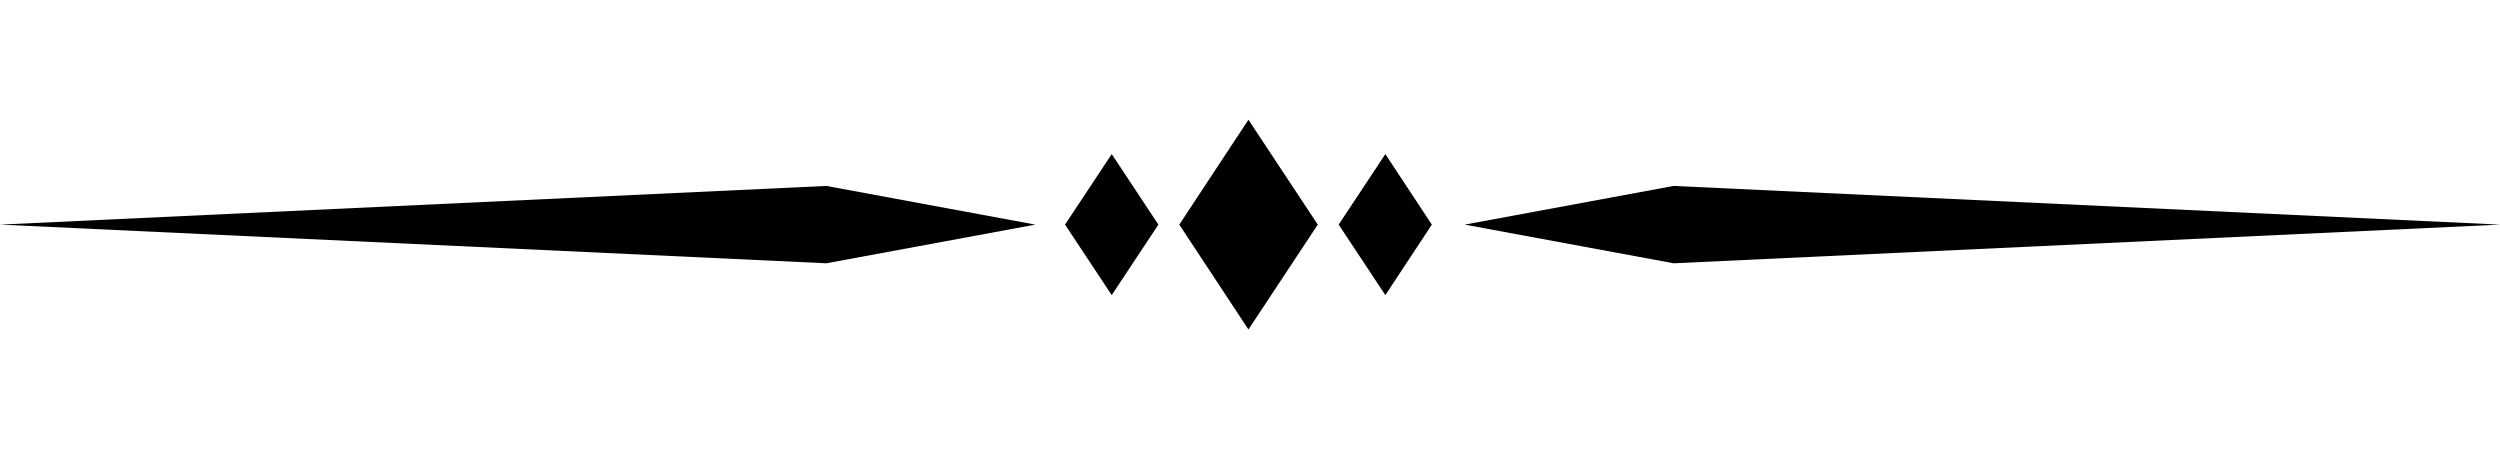
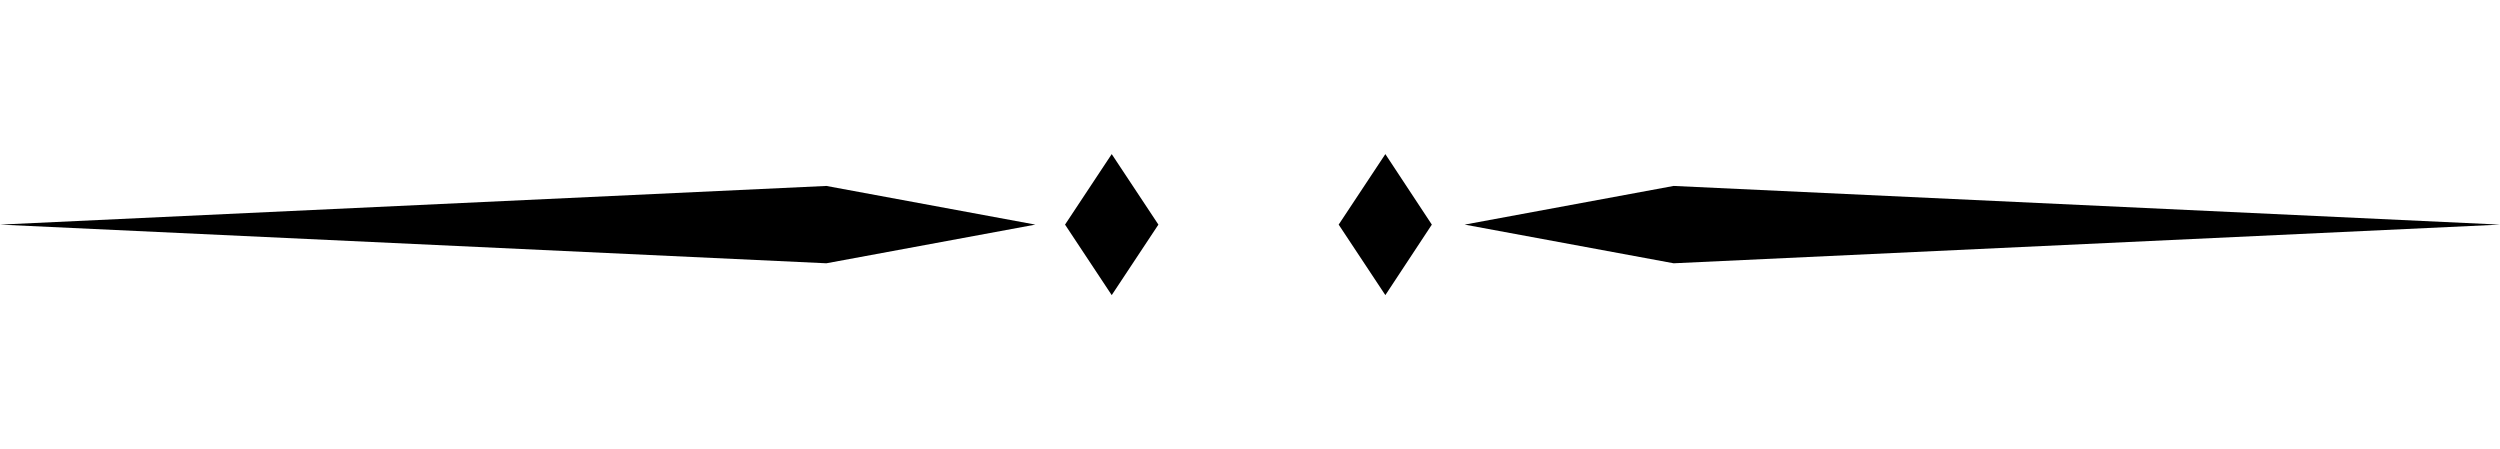
<svg xmlns="http://www.w3.org/2000/svg" viewBox="0 0 128 23">
  <g id="区切り線">
    <polygon points="85.69 9.52 74.99 11.5 85.69 13.48 128 11.5 85.69 9.52" />
    <polygon points="42.31 9.52 53.01 11.5 42.31 13.48 0 11.5 42.31 9.52" />
-     <polygon points="67.47 11.5 63.92 6.13 60.38 11.5 63.92 16.87 67.47 11.5" />
    <polygon points="59.31 11.5 56.92 7.89 54.53 11.5 56.92 15.11 59.31 11.5" />
    <polygon points="73.31 11.5 70.93 7.89 68.54 11.5 70.93 15.11 73.31 11.5" />
  </g>
</svg>